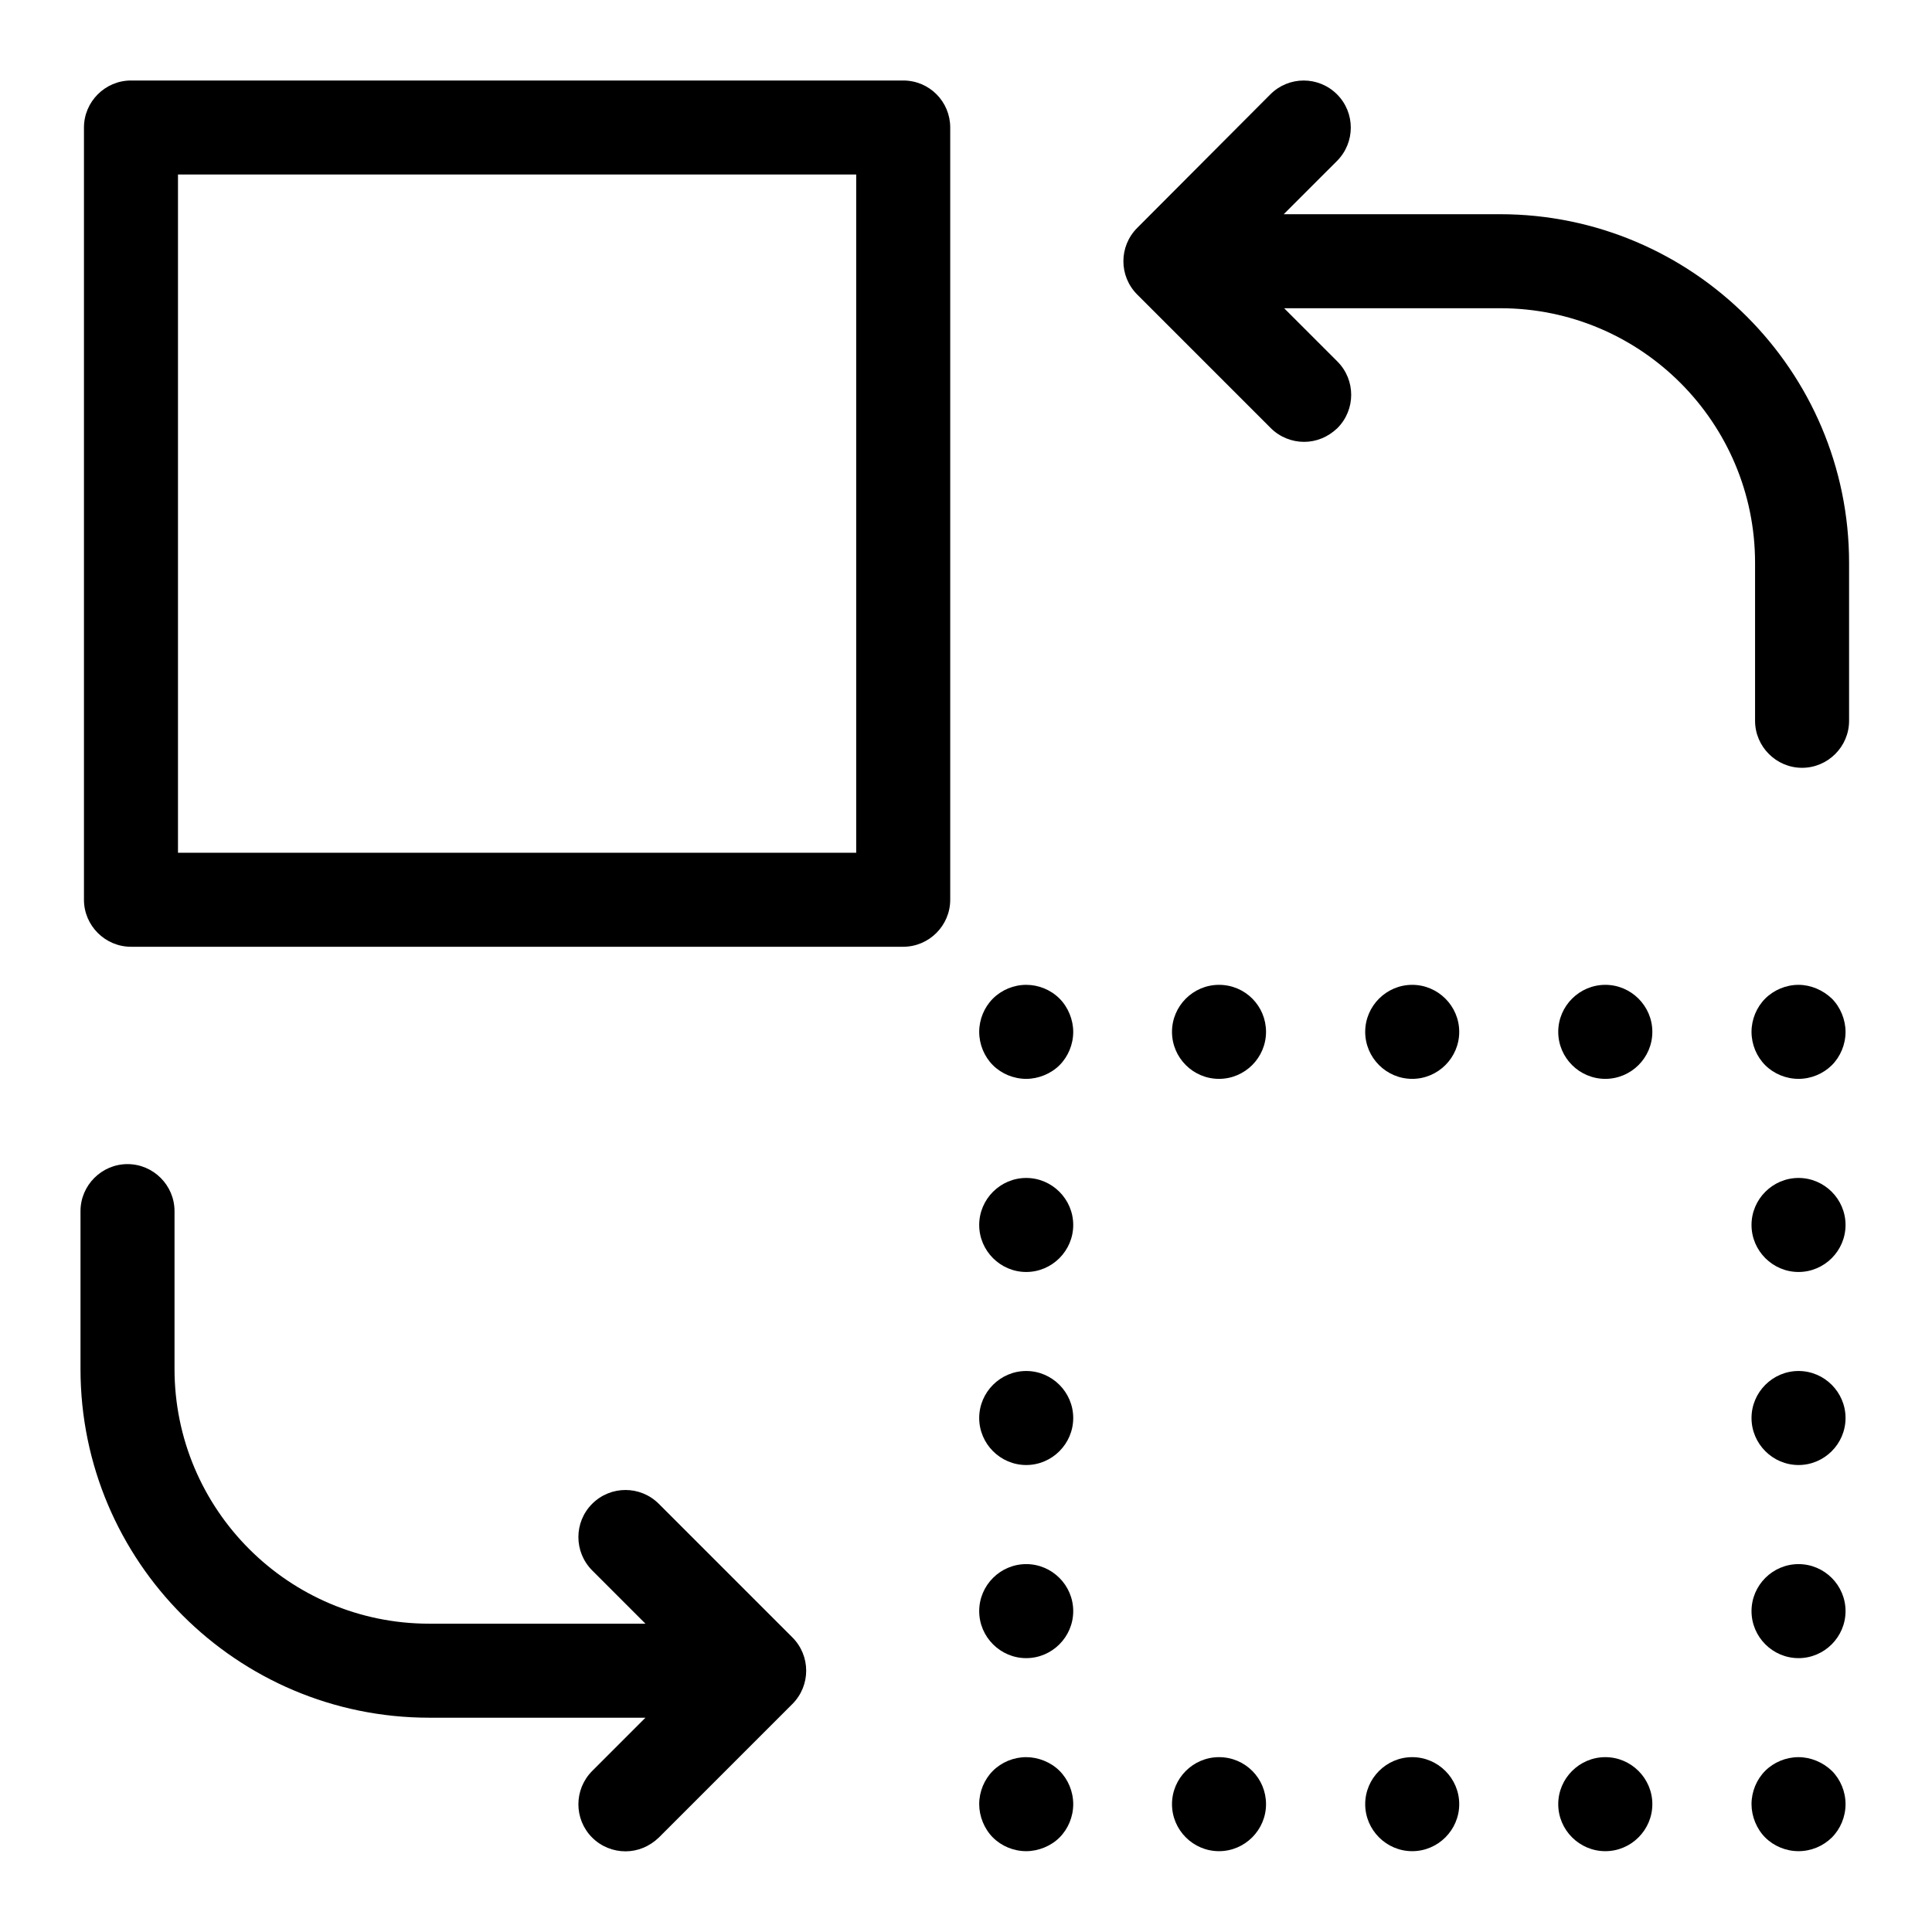
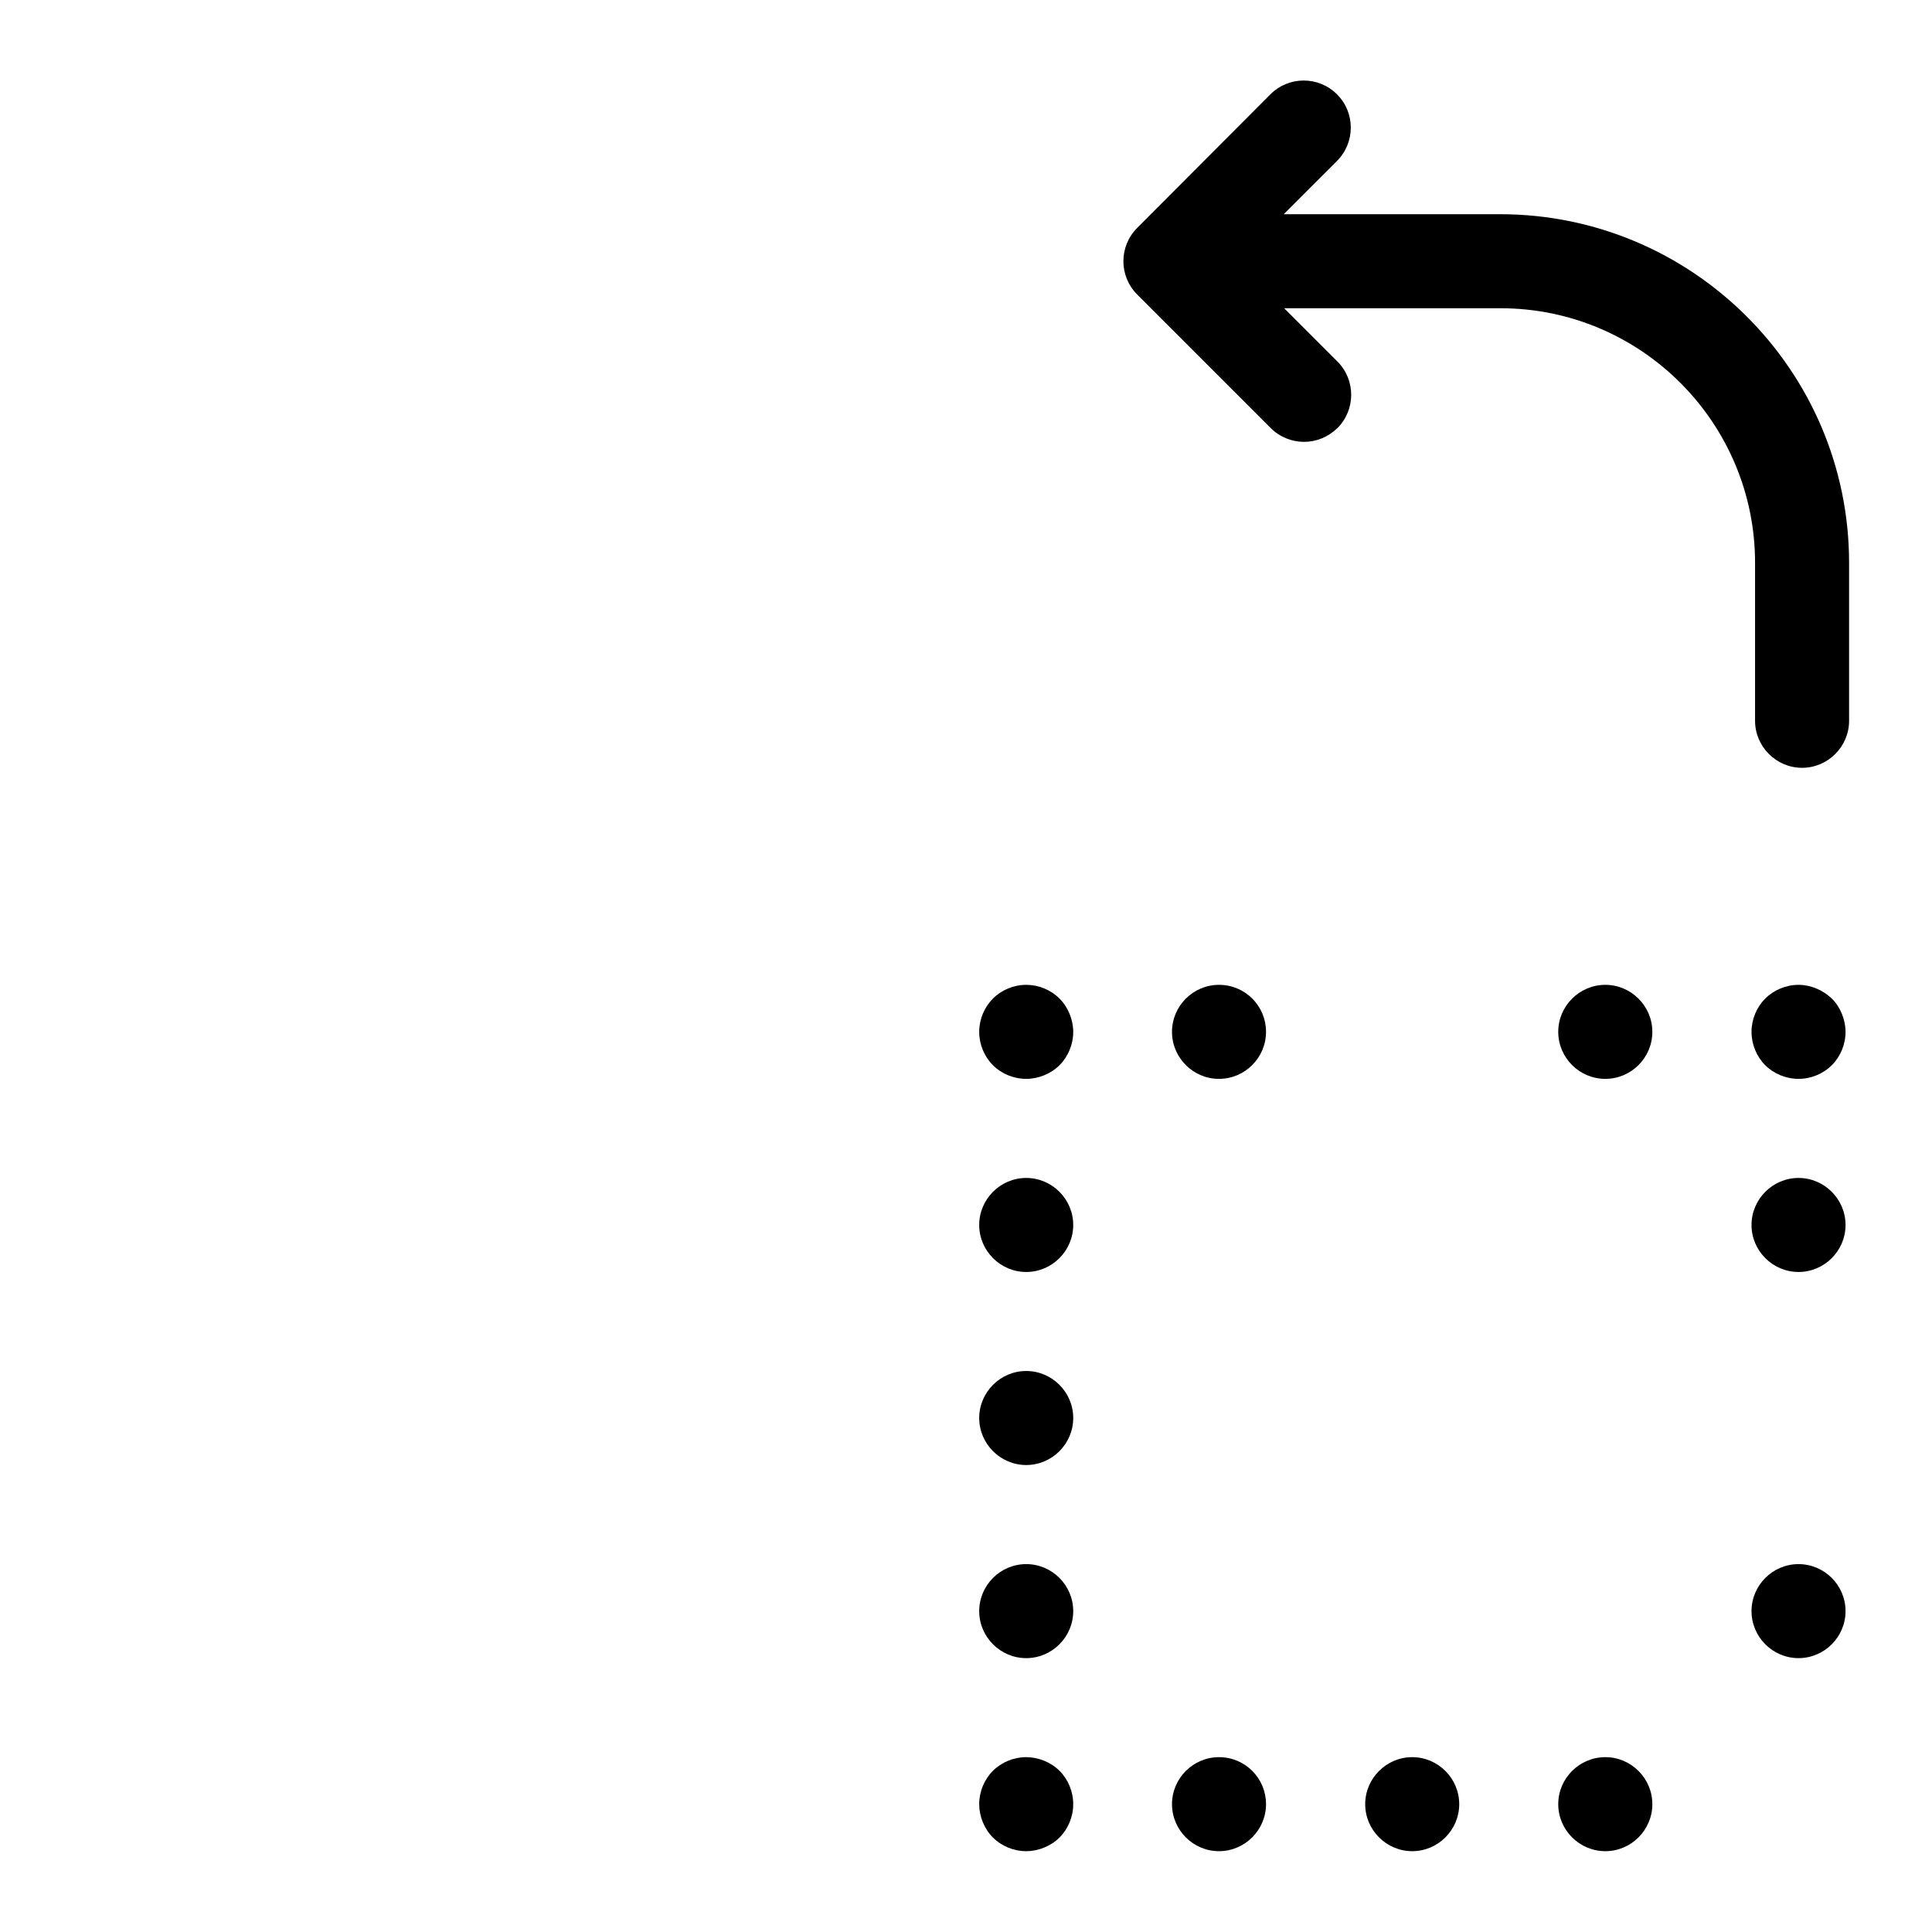
<svg xmlns="http://www.w3.org/2000/svg" width="24" height="24" viewBox="0 0 24 24" fill="none">
-   <path d="M8.184 18.681C7.955 18.452 7.585 18.452 7.356 18.681C7.128 18.909 7.128 19.279 7.356 19.508L8.018 20.17H5.332C3.584 20.17 2.168 18.749 2.168 17.006V15.045C2.168 14.724 1.905 14.461 1.584 14.461C1.263 14.461 1 14.724 1 15.045V17.006C1 19.396 2.942 21.338 5.332 21.338H8.018L7.356 22C7.128 22.229 7.128 22.599 7.356 22.827C7.468 22.939 7.619 22.998 7.77 22.998C7.921 22.998 8.067 22.939 8.184 22.827L9.843 21.168C10.072 20.939 10.072 20.569 9.843 20.34L8.184 18.681Z" fill="black" />
-   <path d="M11.22 1H1.627C1.306 1 1.043 1.263 1.043 1.584V11.177C1.043 11.498 1.306 11.761 1.627 11.761H11.22C11.541 11.761 11.804 11.498 11.804 11.177V1.584C11.804 1.263 11.546 1 11.22 1ZM10.636 10.593H2.211V2.168H10.636V10.593Z" fill="black" />
  <path d="M18.634 2.661H15.947L16.609 1.999C16.837 1.77 16.837 1.4 16.609 1.172C16.38 0.943 16.01 0.943 15.781 1.172L14.127 2.831C13.898 3.06 13.898 3.43 14.127 3.659L15.786 5.318C15.898 5.43 16.049 5.489 16.2 5.489C16.351 5.489 16.497 5.43 16.614 5.318C16.842 5.089 16.842 4.72 16.614 4.491L15.952 3.829H18.638C20.386 3.829 21.802 5.25 21.802 6.992V8.954C21.802 9.275 22.065 9.538 22.386 9.538C22.707 9.538 22.97 9.275 22.97 8.954V6.992C22.97 4.603 21.023 2.661 18.634 2.661Z" fill="black" />
-   <path d="M22.342 21.828C22.186 21.828 22.035 21.891 21.928 21.998C21.821 22.105 21.758 22.256 21.758 22.412C21.758 22.563 21.821 22.719 21.928 22.826C22.035 22.933 22.186 22.996 22.342 22.996C22.498 22.996 22.648 22.933 22.756 22.826C22.863 22.719 22.926 22.568 22.926 22.412C22.926 22.256 22.863 22.105 22.756 21.998C22.644 21.891 22.493 21.828 22.342 21.828Z" fill="black" />
  <path d="M19.942 21.828C19.62 21.828 19.357 22.091 19.357 22.412C19.357 22.733 19.62 22.996 19.942 22.996C20.263 22.996 20.526 22.733 20.526 22.412C20.526 22.091 20.263 21.828 19.942 21.828Z" fill="black" />
  <path d="M15.143 21.828C14.821 21.828 14.559 22.091 14.559 22.412C14.559 22.733 14.821 22.996 15.143 22.996C15.464 22.996 15.727 22.733 15.727 22.412C15.727 22.091 15.469 21.828 15.143 21.828Z" fill="black" />
  <path d="M17.543 21.828C17.222 21.828 16.959 22.091 16.959 22.412C16.959 22.733 17.222 22.996 17.543 22.996C17.864 22.996 18.127 22.733 18.127 22.412C18.127 22.091 17.864 21.828 17.543 21.828Z" fill="black" />
  <path d="M12.748 21.828C12.592 21.828 12.441 21.891 12.334 21.998C12.227 22.105 12.164 22.256 12.164 22.412C12.164 22.563 12.227 22.719 12.334 22.826C12.441 22.933 12.592 22.996 12.748 22.996C12.899 22.996 13.055 22.933 13.162 22.826C13.269 22.719 13.332 22.568 13.332 22.412C13.332 22.256 13.269 22.105 13.162 21.998C13.055 21.891 12.899 21.828 12.748 21.828Z" fill="black" />
  <path d="M12.748 19.43C12.427 19.43 12.164 19.692 12.164 20.014C12.164 20.335 12.427 20.598 12.748 20.598C13.069 20.598 13.332 20.335 13.332 20.014C13.332 19.692 13.069 19.43 12.748 19.43Z" fill="black" />
  <path d="M12.748 17.031C12.427 17.031 12.164 17.294 12.164 17.615C12.164 17.936 12.427 18.199 12.748 18.199C13.069 18.199 13.332 17.936 13.332 17.615C13.332 17.294 13.069 17.031 12.748 17.031Z" fill="black" />
  <path d="M12.748 14.633C12.427 14.633 12.164 14.896 12.164 15.217C12.164 15.538 12.427 15.801 12.748 15.801C13.069 15.801 13.332 15.538 13.332 15.217C13.332 14.896 13.069 14.633 12.748 14.633Z" fill="black" />
  <path d="M12.748 12.234C12.592 12.234 12.441 12.298 12.334 12.405C12.227 12.512 12.164 12.663 12.164 12.818C12.164 12.974 12.227 13.125 12.334 13.232C12.441 13.339 12.592 13.402 12.748 13.402C12.899 13.402 13.055 13.339 13.162 13.232C13.269 13.125 13.332 12.974 13.332 12.818C13.332 12.668 13.269 12.512 13.162 12.405C13.05 12.293 12.899 12.234 12.748 12.234Z" fill="black" />
  <path d="M19.942 12.234C19.62 12.234 19.357 12.497 19.357 12.818C19.357 13.14 19.62 13.402 19.942 13.402C20.263 13.402 20.526 13.14 20.526 12.818C20.526 12.497 20.263 12.234 19.942 12.234Z" fill="black" />
-   <path d="M17.543 12.234C17.222 12.234 16.959 12.497 16.959 12.818C16.959 13.14 17.222 13.402 17.543 13.402C17.864 13.402 18.127 13.14 18.127 12.818C18.127 12.497 17.864 12.234 17.543 12.234Z" fill="black" />
  <path d="M15.143 12.234C14.821 12.234 14.559 12.497 14.559 12.818C14.559 13.14 14.821 13.402 15.143 13.402C15.464 13.402 15.727 13.14 15.727 12.818C15.727 12.497 15.469 12.234 15.143 12.234Z" fill="black" />
  <path d="M22.342 12.234C22.186 12.234 22.035 12.298 21.928 12.405C21.821 12.512 21.758 12.663 21.758 12.818C21.758 12.974 21.821 13.125 21.928 13.232C22.035 13.339 22.186 13.402 22.342 13.402C22.498 13.402 22.648 13.339 22.756 13.232C22.863 13.125 22.926 12.974 22.926 12.818C22.926 12.668 22.863 12.512 22.756 12.405C22.644 12.298 22.493 12.234 22.342 12.234Z" fill="black" />
  <path d="M22.342 14.633C22.021 14.633 21.758 14.896 21.758 15.217C21.758 15.538 22.021 15.801 22.342 15.801C22.663 15.801 22.926 15.538 22.926 15.217C22.926 14.896 22.663 14.633 22.342 14.633Z" fill="black" />
  <path d="M22.342 19.43C22.021 19.43 21.758 19.692 21.758 20.014C21.758 20.335 22.021 20.598 22.342 20.598C22.663 20.598 22.926 20.335 22.926 20.014C22.926 19.692 22.663 19.43 22.342 19.43Z" fill="black" />
-   <path d="M22.342 17.031C22.021 17.031 21.758 17.294 21.758 17.615C21.758 17.936 22.021 18.199 22.342 18.199C22.663 18.199 22.926 17.936 22.926 17.615C22.926 17.294 22.663 17.031 22.342 17.031Z" fill="black" />
</svg>